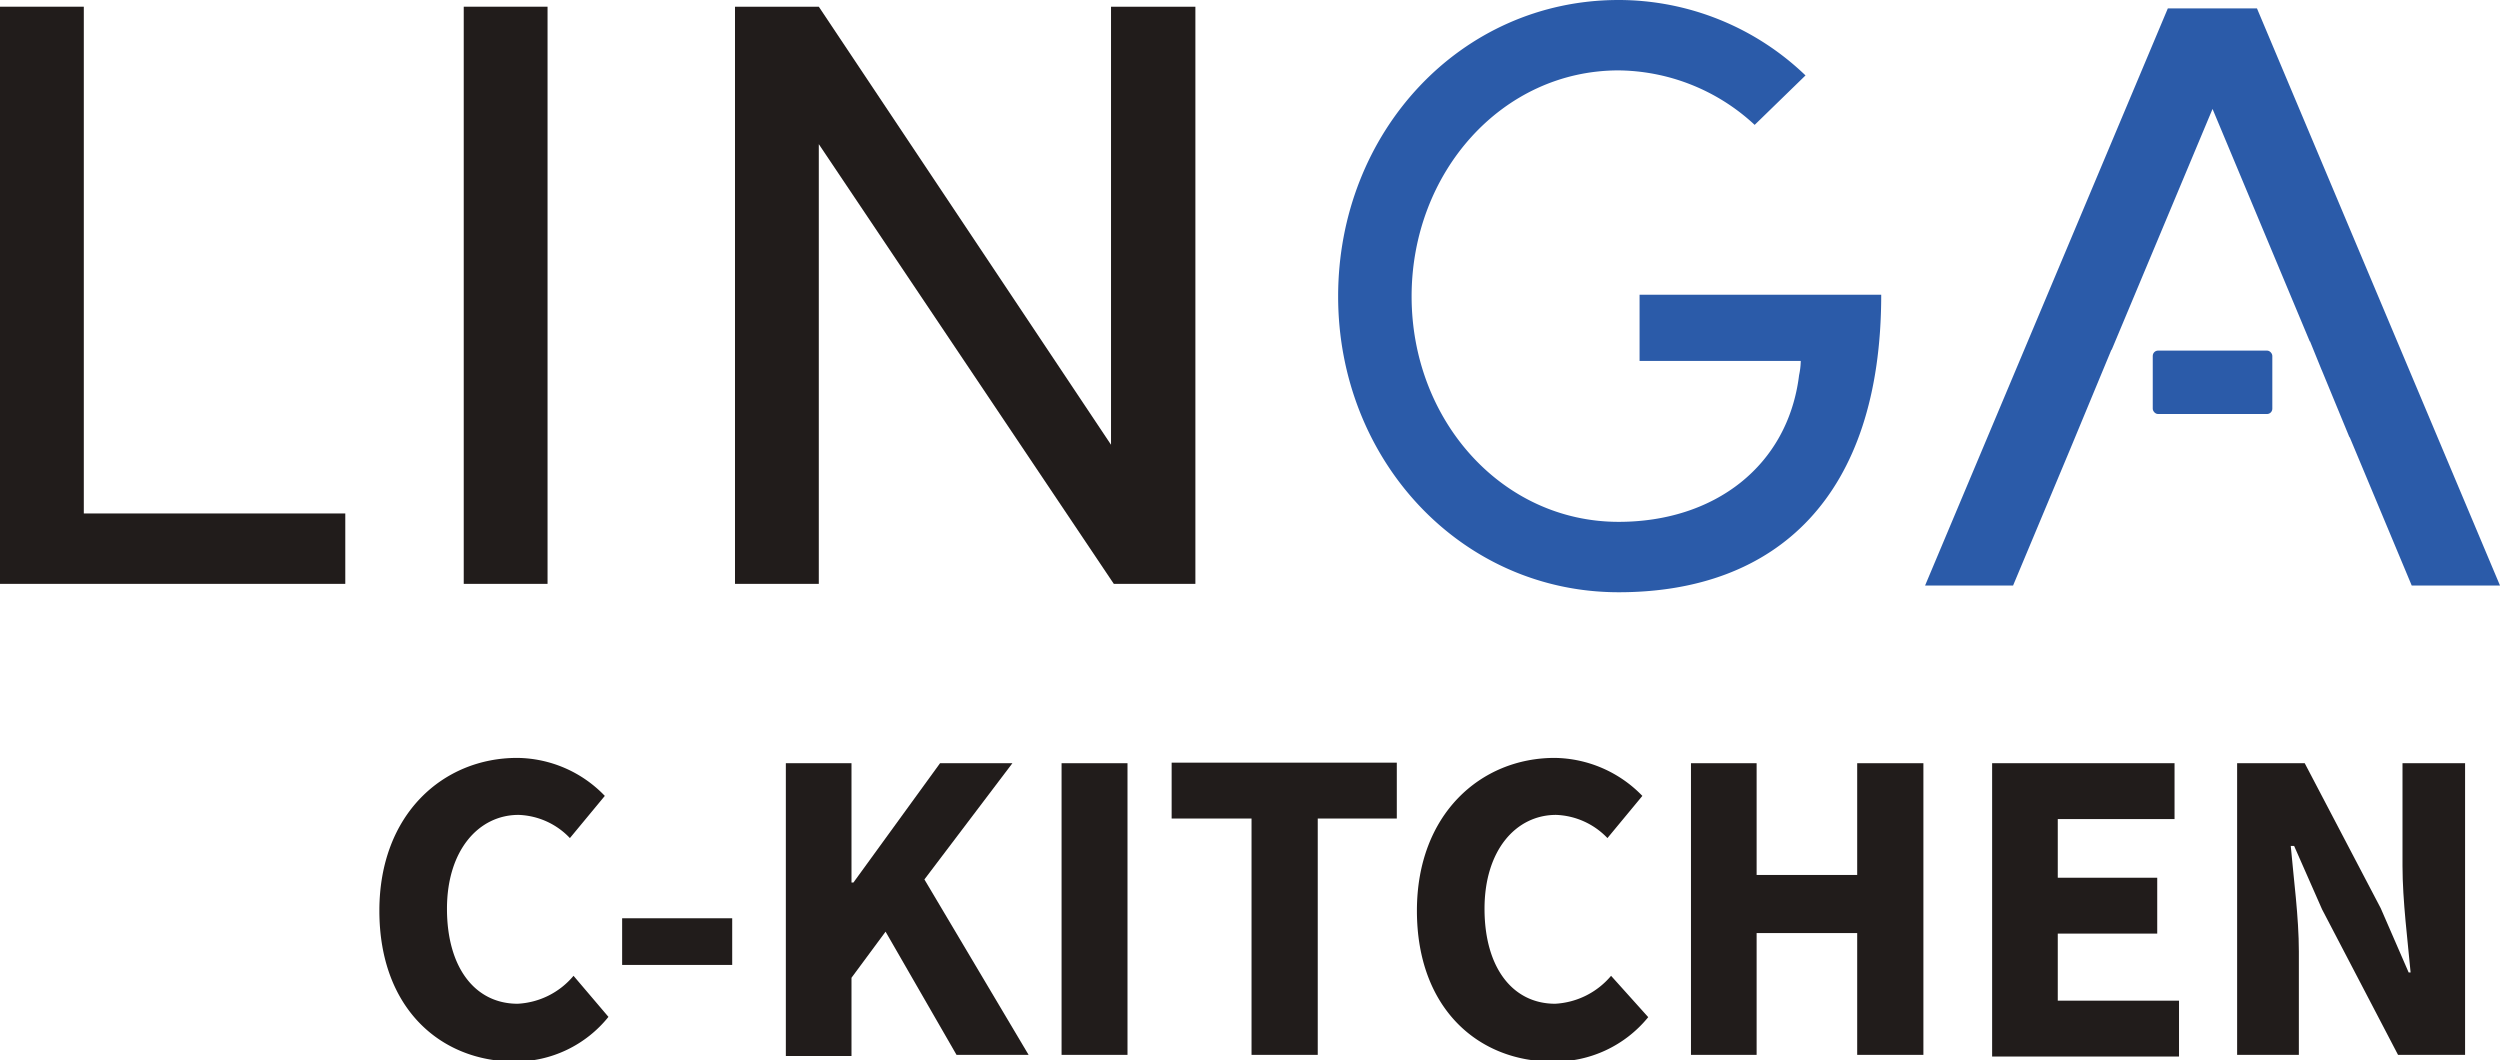
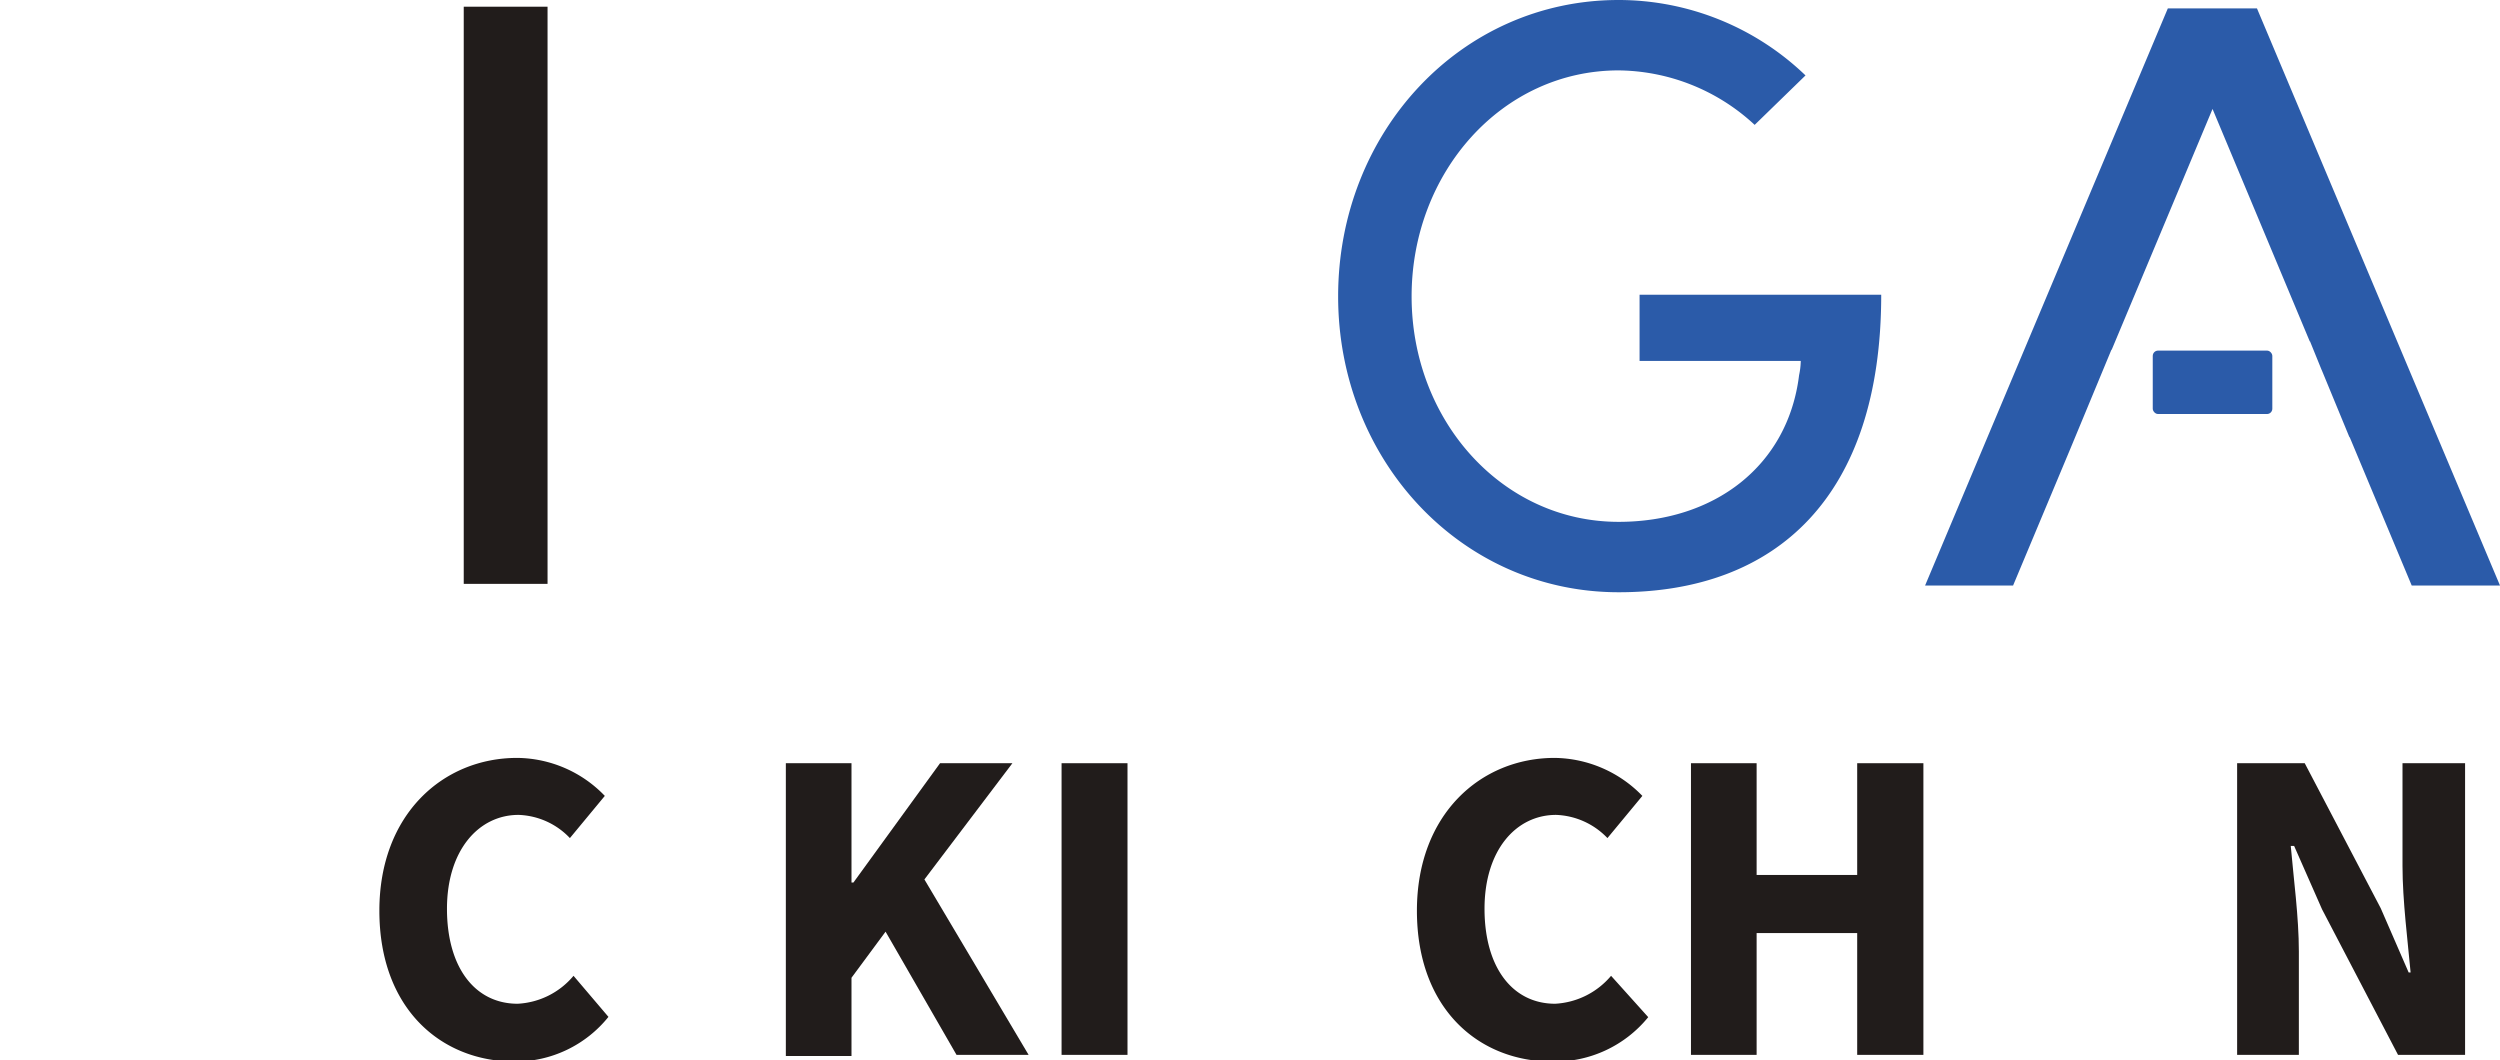
<svg xmlns="http://www.w3.org/2000/svg" viewBox="0 0 89.49 37.95">
  <defs>
    <style>.a{fill:#211c1b;}.b{fill:#2b5ba9;}</style>
  </defs>
  <title>c-kitchen</title>
  <path class="a" d="M13.58,32.6c0-3.46,2.29-5.47,4.93-5.47a4.4,4.4,0,0,1,3.14,1.36L20.4,30a2.65,2.65,0,0,0-1.84-.83c-1.42,0-2.56,1.26-2.56,3.36s1,3.4,2.53,3.4a2.79,2.79,0,0,0,2-1l1.25,1.47A4.28,4.28,0,0,1,18.43,38C15.79,38,13.58,36.11,13.58,32.6Z" />
-   <path class="a" d="M22.27,32.87h3.94v1.67H22.27Z" />
  <path class="a" d="M28.13,27.32h2.35v4.27h.07l3.1-4.27h2.59l-3.15,4.16,3.73,6.28H34.24L31.7,33.35,30.48,35v2.8H28.13Z" />
  <path class="a" d="M38,27.32h2.36V37.76H38Z" />
-   <path class="a" d="M44.8,29.3H41.94v-2H50v2H47.17v8.46H44.8Z" />
  <path class="a" d="M50.72,32.6c0-3.46,2.29-5.47,4.93-5.47a4.44,4.44,0,0,1,3.14,1.36L57.54,30a2.67,2.67,0,0,0-1.84-.83c-1.43,0-2.56,1.26-2.56,3.36s1,3.4,2.53,3.4a2.81,2.81,0,0,0,2-1L59,36.41A4.31,4.31,0,0,1,55.57,38C52.93,38,50.72,36.11,50.72,32.6Z" />
  <path class="a" d="M60.53,27.32h2.35v4h3.6v-4h2.37V37.76H66.48V33.4h-3.6v4.36H60.53Z" />
-   <path class="a" d="M71.31,27.32h6.53v2H73.66v2.1h3.56v2H73.66v2.4H78v2H71.31Z" />
  <path class="a" d="M80.08,27.32H82.5l2.72,5.19,1,2.3h.07c-.1-1.1-.29-2.58-.29-3.81V27.32h2.24V37.76H85.84l-2.72-5.21-1-2.27H82c.1,1.15.29,2.55.29,3.78v3.7H80.08Z" />
  <rect class="b" x="77.06" y="12.55" width="4.28" height="2.27" rx="0.19" />
-   <path class="a" d="M0,.24H3V18.38h9.36V20.9H0Z" />
  <path class="a" d="M16.6.24h3V20.9h-3Z" />
-   <path class="a" d="M42.79.24V20.9H39.87L29.31,5.16V20.9h-3V.24h3L39.77,15.92V.24Z" />
  <path class="b" d="M47.9,10.61C47.9,4.74,52.28,0,57.94,0a9.66,9.66,0,0,1,6.69,2.7L62.81,4.47a7.25,7.25,0,0,0-4.87-1.95c-4.18,0-7.41,3.66-7.41,8.09s3.23,8.07,7.41,8.07c3.43,0,6.06-2,6.46-5.25a2.64,2.64,0,0,0,.06-.51H58.69V10.55h8.65c0,7.23-3.75,10.65-9.4,10.65S47.9,16.46,47.9,10.61Z" />
  <polygon class="b" points="80.79 0.3 77.6 0.3 68.91 20.96 72.06 20.96 74.12 16.04 74.12 16.04 75.58 12.52 75.59 12.52 79.2 3.9 82.68 12.22 82.69 12.22 83.1 13.23 83.11 13.25 83.11 13.25 84.1 15.65 84.11 15.65 86.33 20.96 89.49 20.96 80.79 0.3" />
</svg>